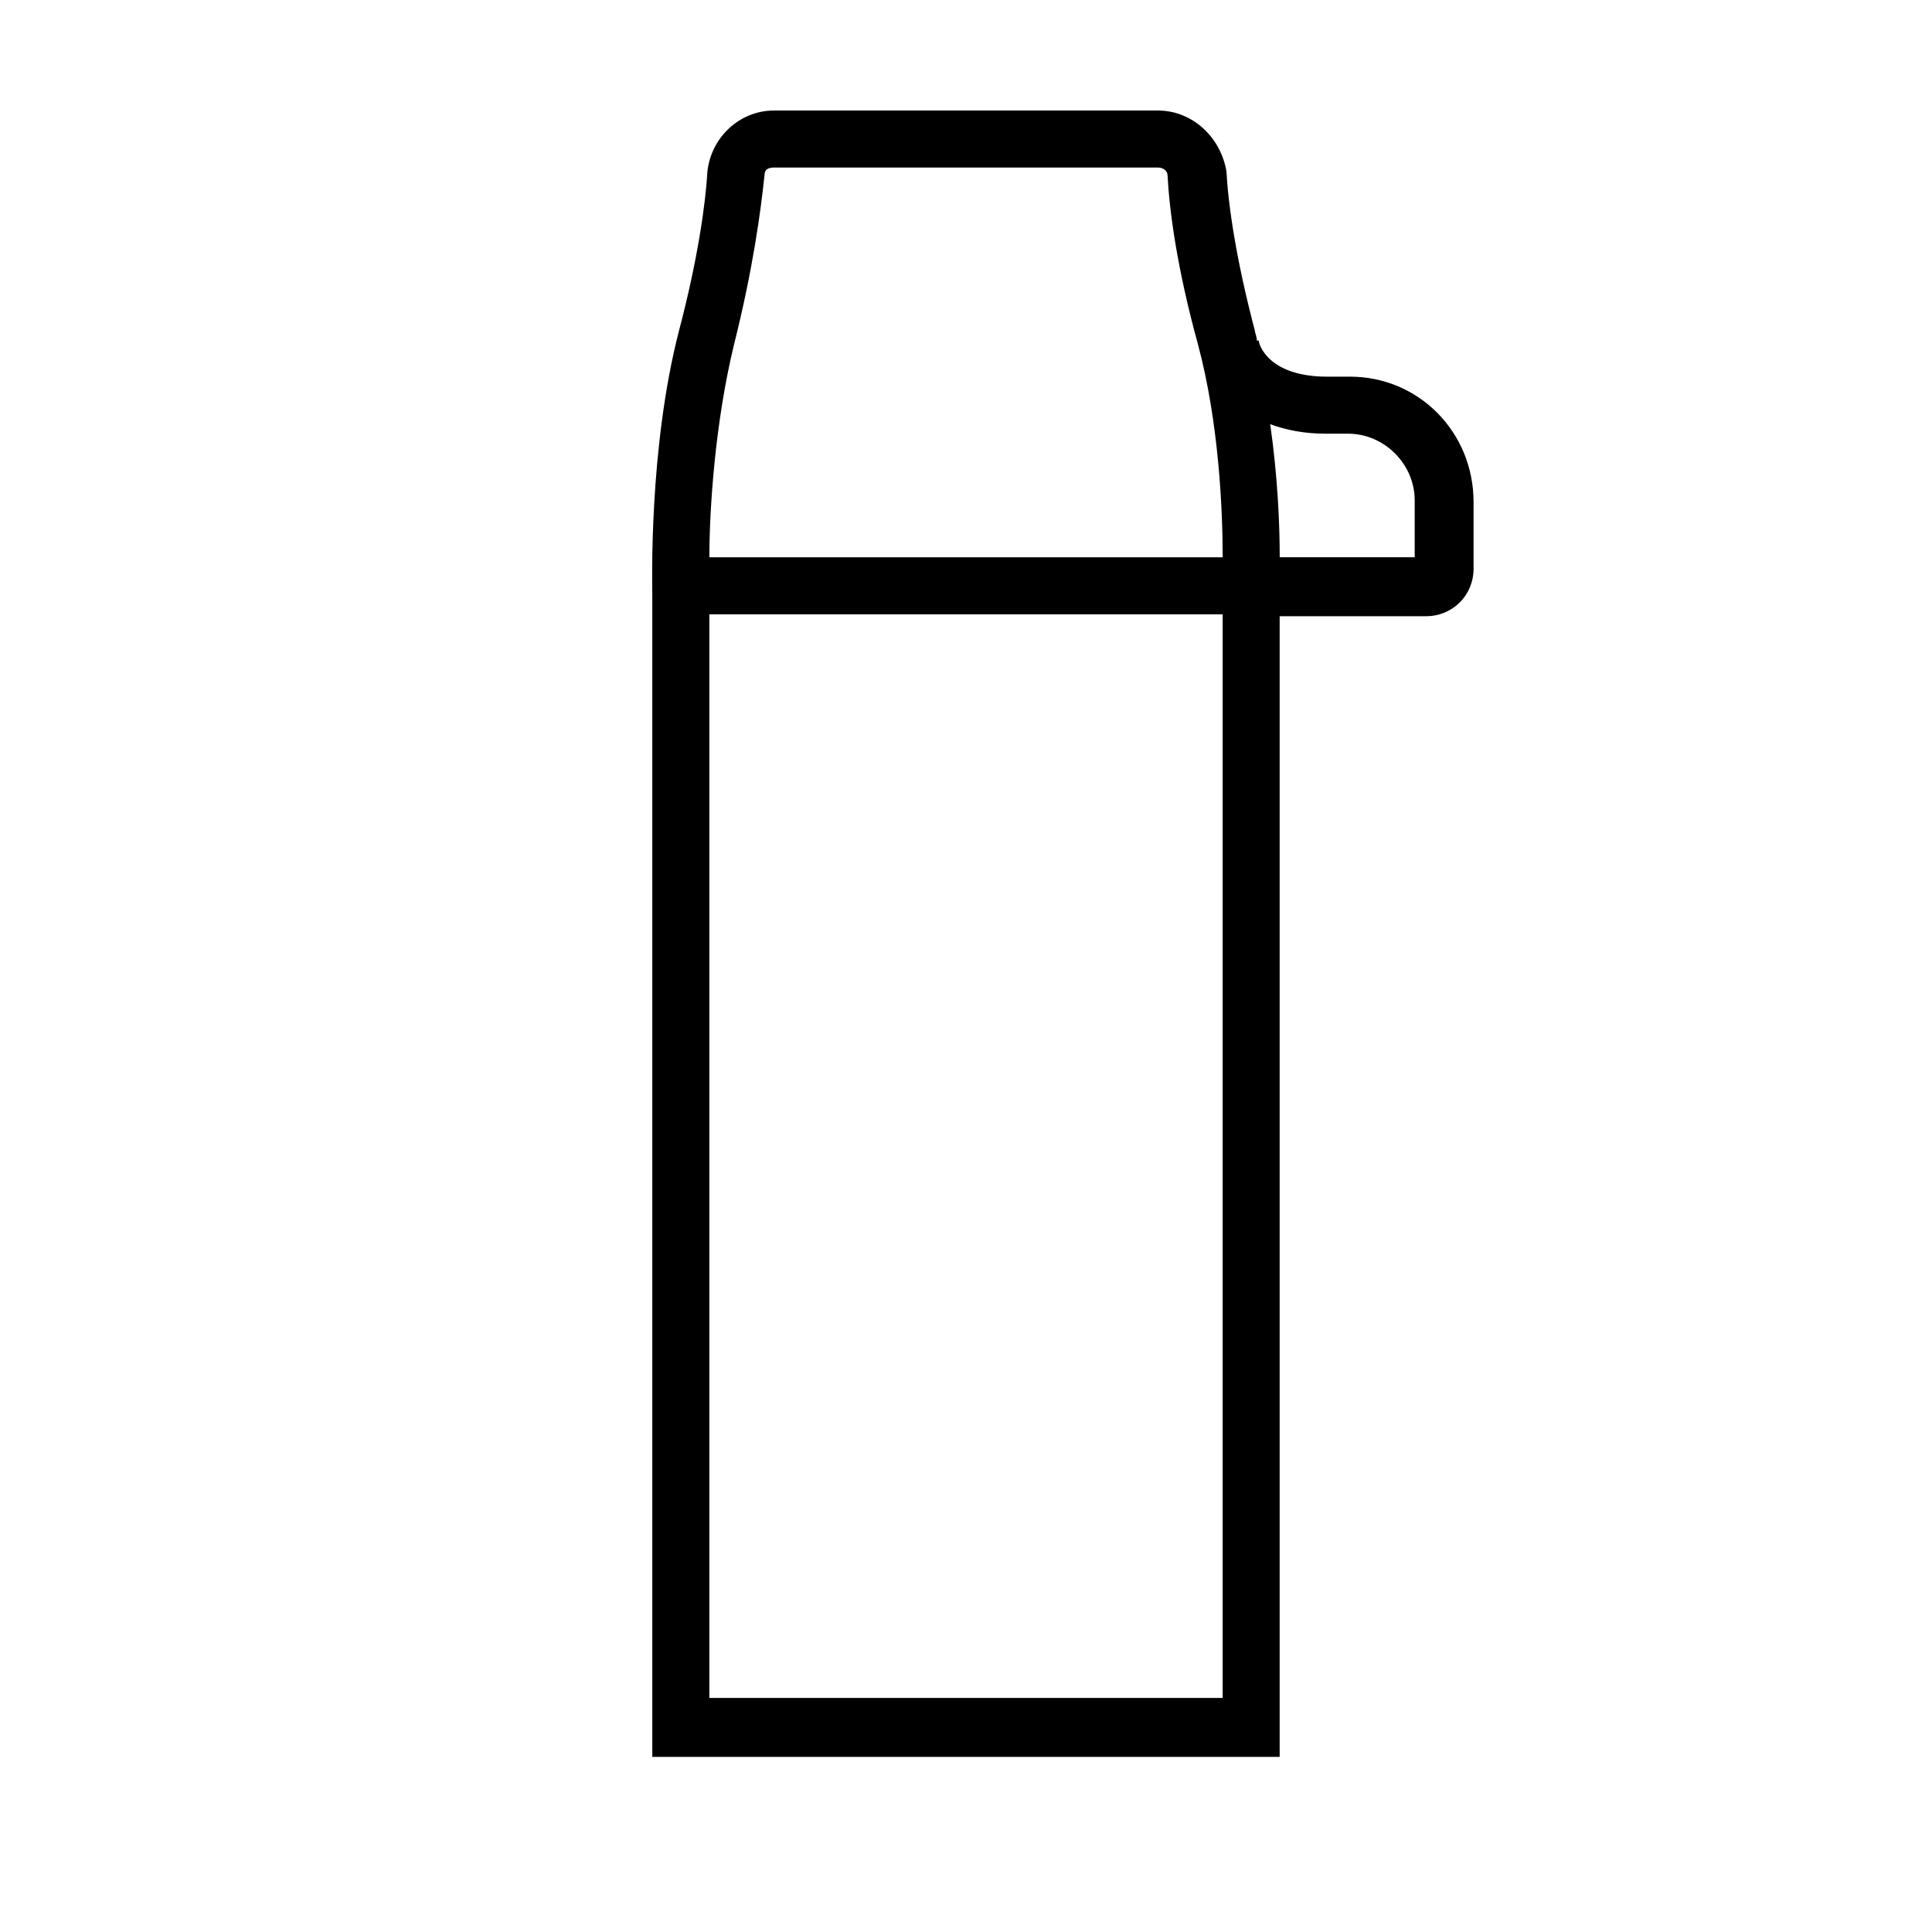
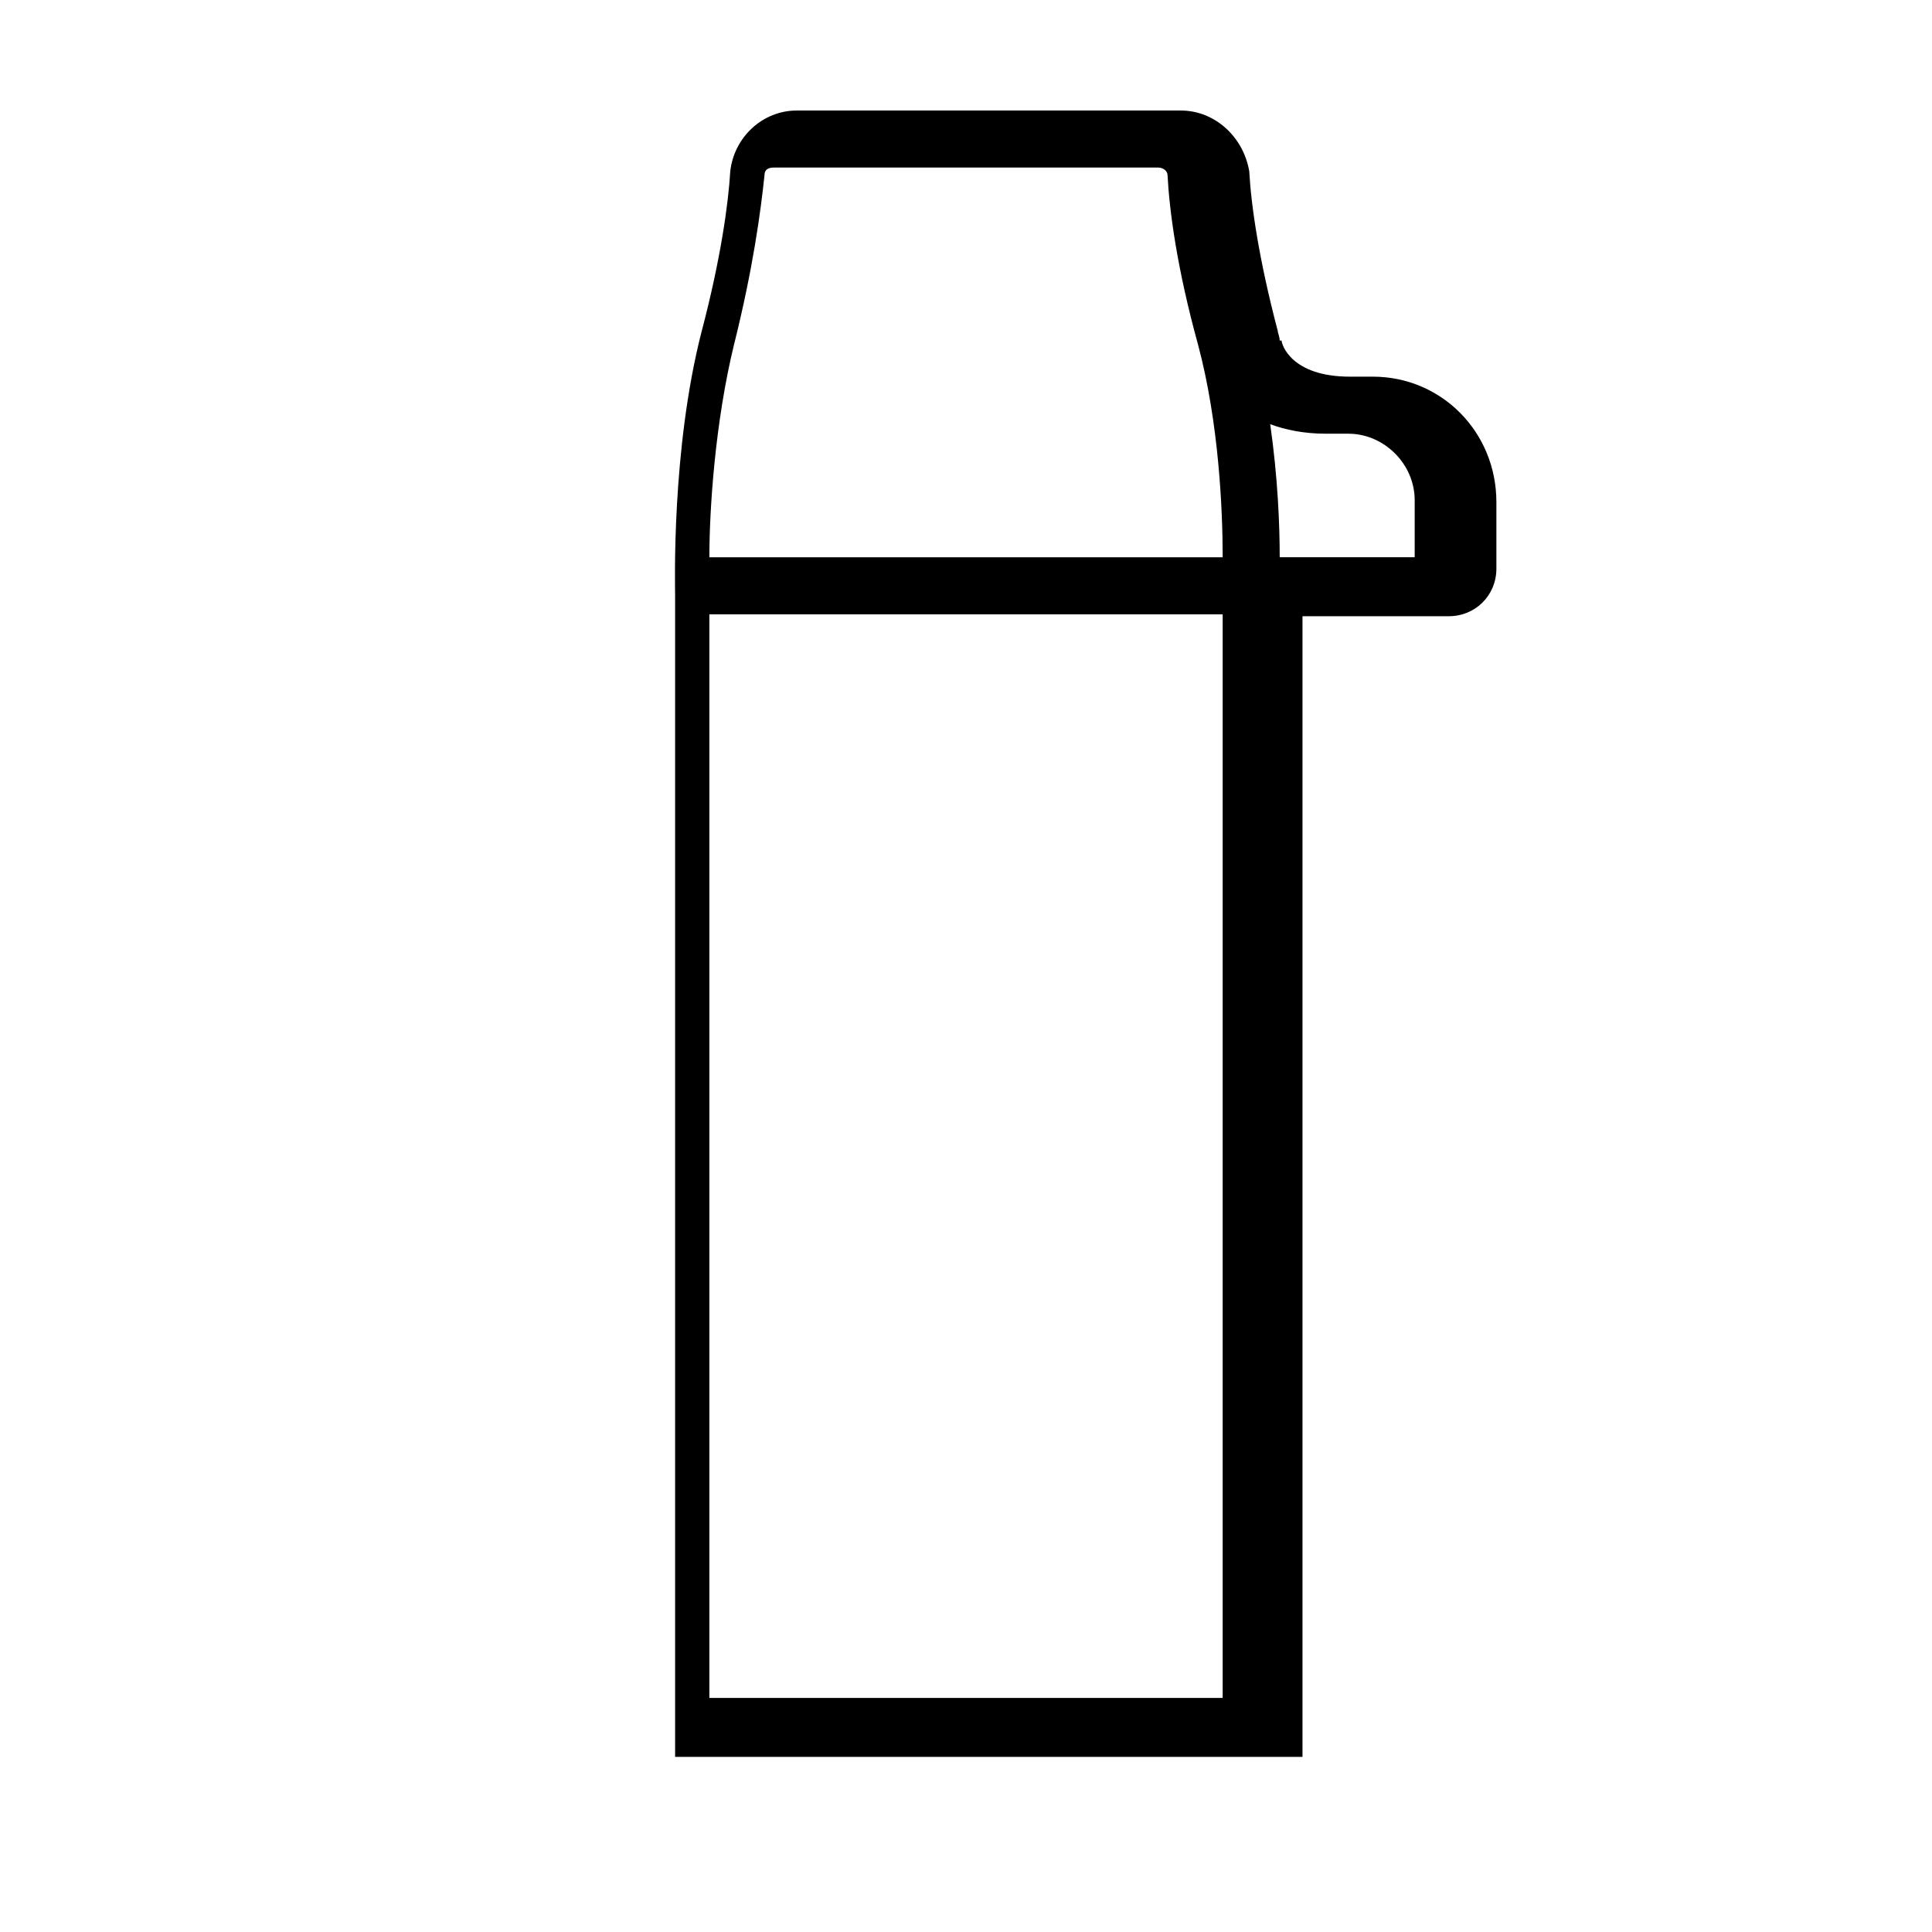
<svg xmlns="http://www.w3.org/2000/svg" fill="#000000" width="800px" height="800px" version="1.1" viewBox="144 144 512 512">
-   <path d="m501.77 243.82h-6.047c-15.617 0-18.137-8.566-18.137-9.574h-0.504c0-1.008-0.504-2.016-0.504-2.519-5.039-19.145-7.055-33.25-7.559-42.32-1.512-9.066-9.066-16.117-18.137-16.117h-101.77c-9.07 0-16.625 7.055-17.633 16.121-0.504 8.566-2.519 23.176-7.559 42.32-8.062 31.234-7.055 67.512-7.055 70.031v307.83h166.26v-302.29h38.793c7.055 0 12.594-5.543 12.594-12.594v-17.633c0.004-18.645-14.605-33.258-32.742-33.258zm-163.23-8.562c5.039-20.152 7.055-35.266 8.062-44.84 0-1.512 1.008-2.016 2.519-2.016h101.77c1.512 0 2.519 1.008 2.519 2.016 0.504 9.574 2.519 24.688 8.062 44.84 5.543 20.656 6.551 43.832 6.551 56.426h-136.03c-0.008-12.594 1.504-35.77 6.543-56.426zm129.48 358.71h-136.03v-287.17h136.03zm51.391-302.29h-36.273c0-8.566-0.504-21.16-2.519-35.266 4.031 1.512 9.07 2.519 14.609 2.519h6.047c9.574 0 17.633 8.062 17.633 17.633v15.113z" />
+   <path d="m501.77 243.82c-15.617 0-18.137-8.566-18.137-9.574h-0.504c0-1.008-0.504-2.016-0.504-2.519-5.039-19.145-7.055-33.25-7.559-42.32-1.512-9.066-9.066-16.117-18.137-16.117h-101.77c-9.07 0-16.625 7.055-17.633 16.121-0.504 8.566-2.519 23.176-7.559 42.32-8.062 31.234-7.055 67.512-7.055 70.031v307.83h166.26v-302.29h38.793c7.055 0 12.594-5.543 12.594-12.594v-17.633c0.004-18.645-14.605-33.258-32.742-33.258zm-163.23-8.562c5.039-20.152 7.055-35.266 8.062-44.84 0-1.512 1.008-2.016 2.519-2.016h101.77c1.512 0 2.519 1.008 2.519 2.016 0.504 9.574 2.519 24.688 8.062 44.84 5.543 20.656 6.551 43.832 6.551 56.426h-136.03c-0.008-12.594 1.504-35.77 6.543-56.426zm129.48 358.71h-136.03v-287.17h136.03zm51.391-302.29h-36.273c0-8.566-0.504-21.16-2.519-35.266 4.031 1.512 9.07 2.519 14.609 2.519h6.047c9.574 0 17.633 8.062 17.633 17.633v15.113z" />
</svg>